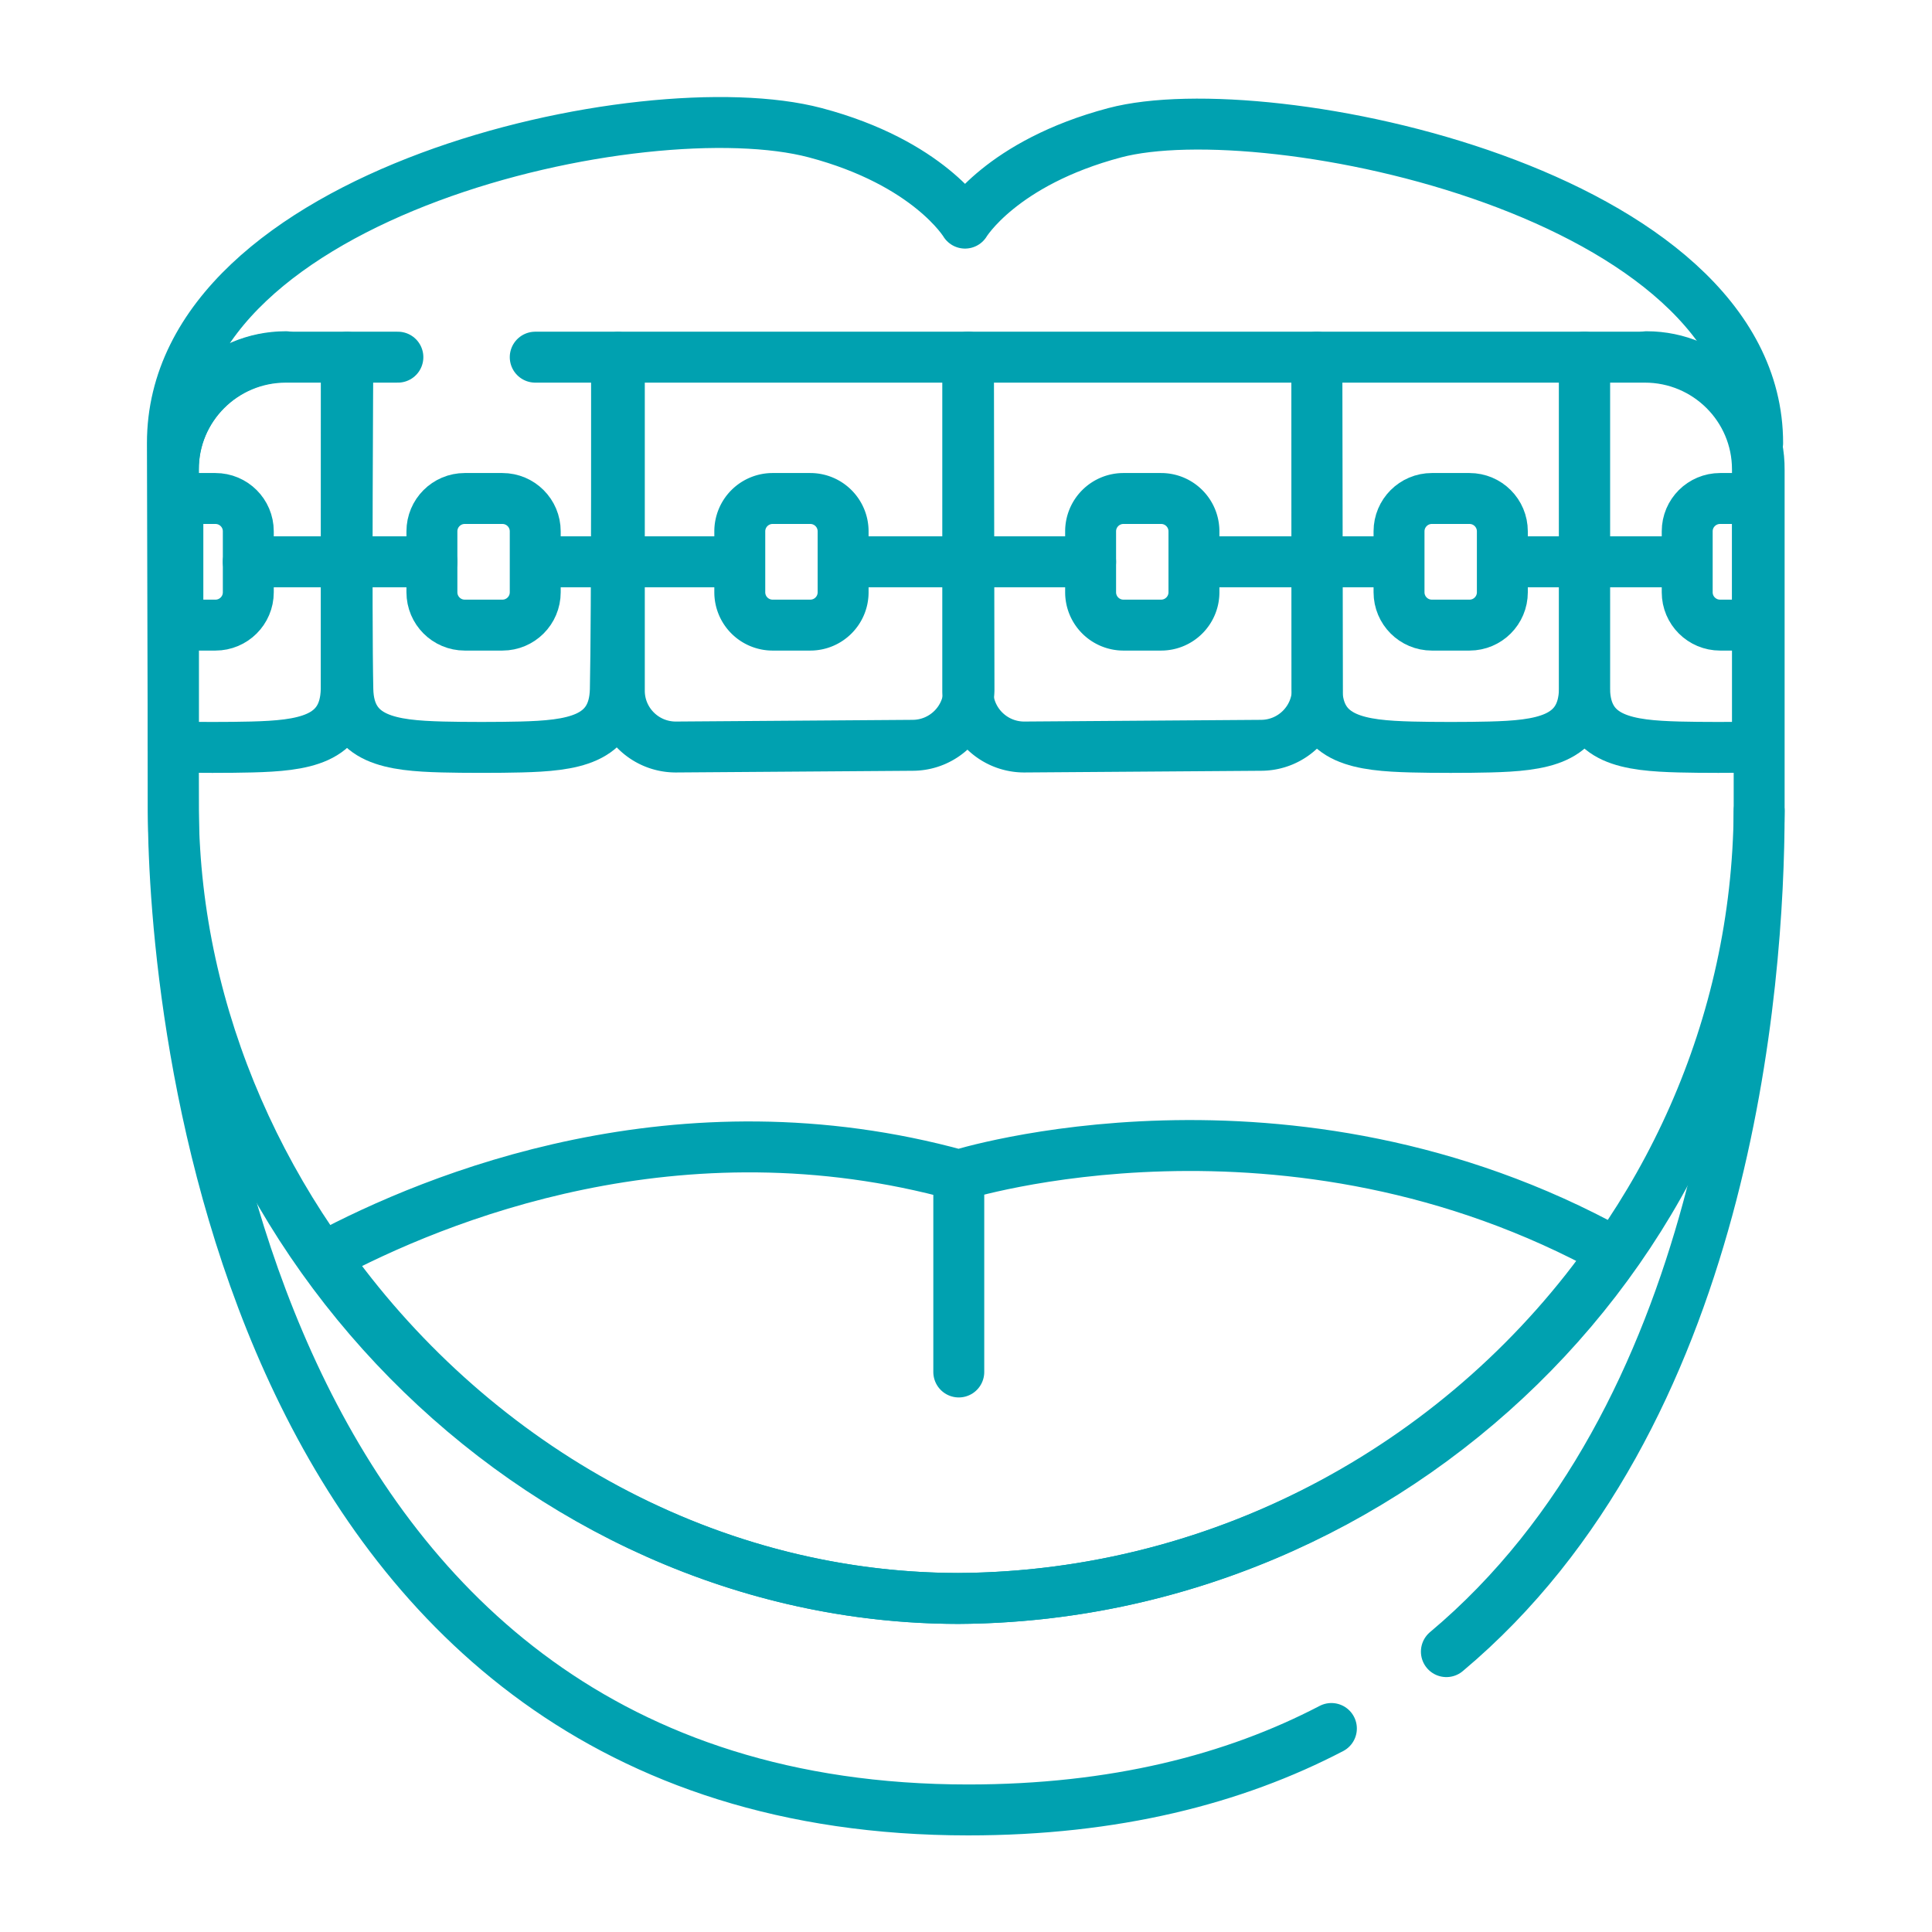
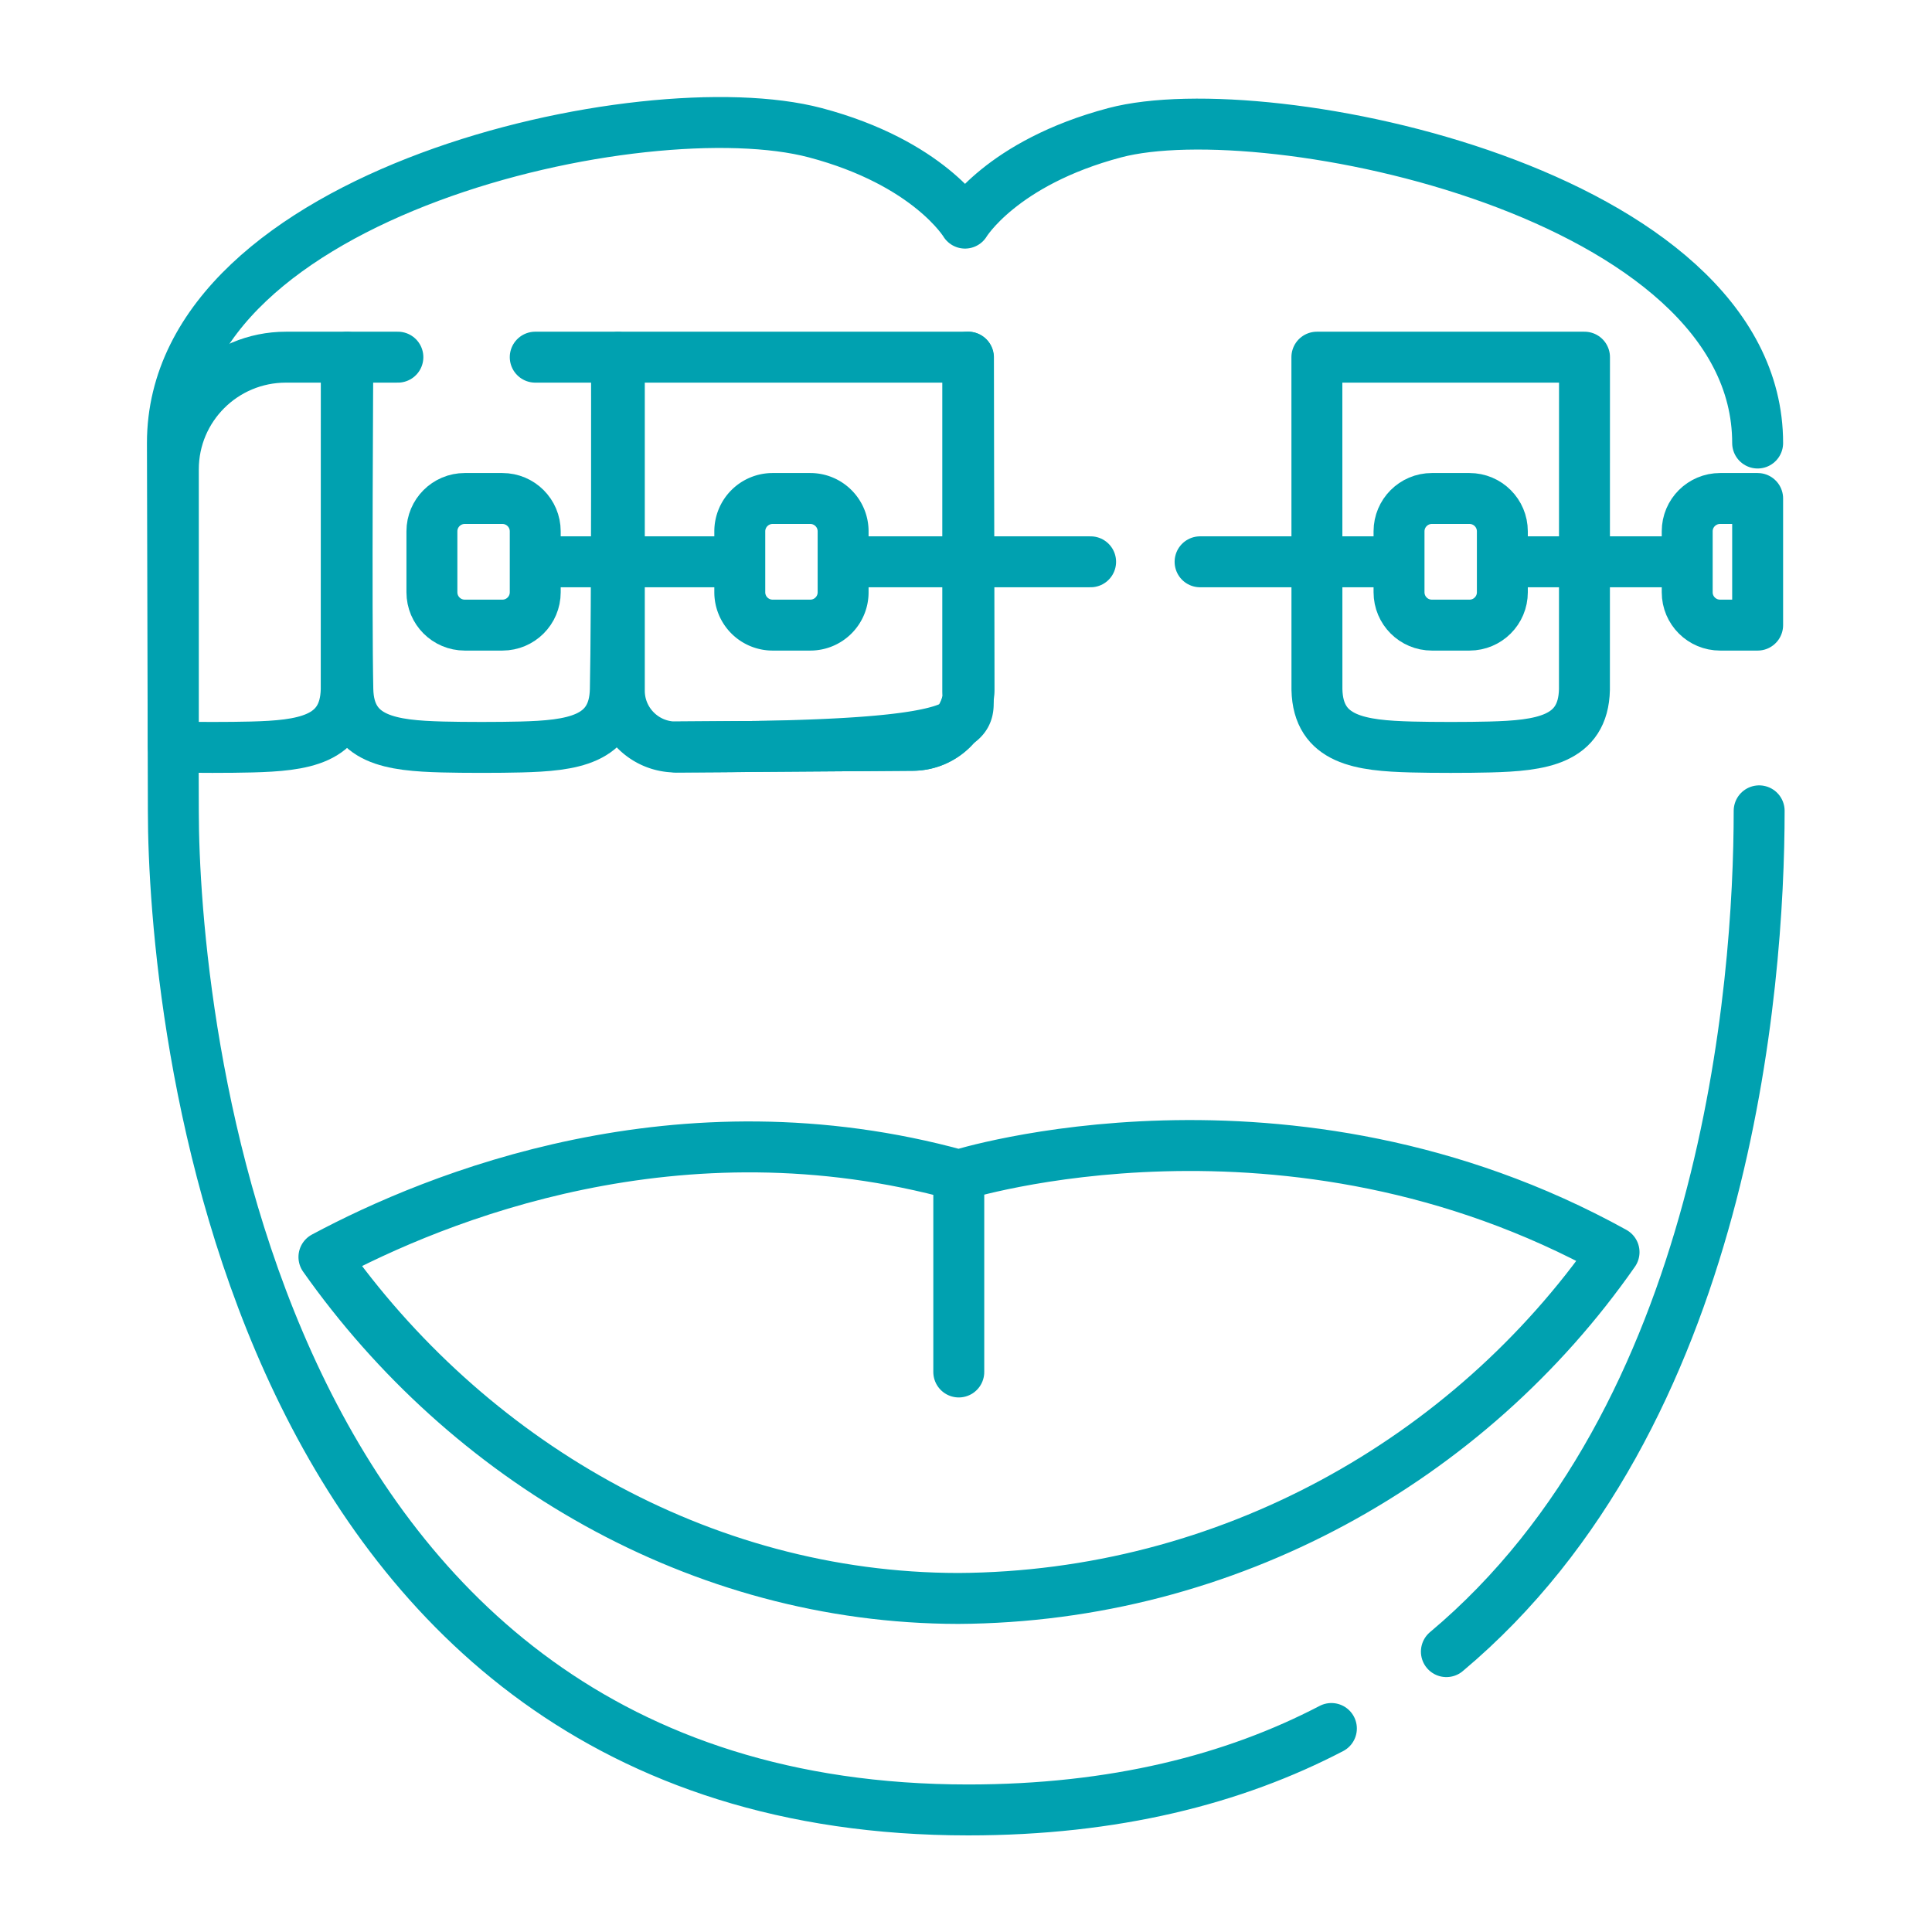
<svg xmlns="http://www.w3.org/2000/svg" version="1.1" width="512" height="512" x="0" y="0" viewBox="0 0 682.667 682.667" style="enable-background:new 0 0 512 512" xml:space="preserve" class="">
  <g transform="matrix(0.9,0,0,0.9,34.133,34.133)">
    <defs>
      <clipPath id="a">
        <path d="M0 512h512V0H0Z" fill="#00a1b0" opacity="1" data-original="#000000" />
      </clipPath>
    </defs>
    <g clip-path="url(#a)" transform="matrix(1.333 0 0 -1.333 0 682.667)">
      <path d="M0 0c82.437 69.104 92.122 196.088 92.122 247.639" style="stroke-width:15;stroke-linecap:round;stroke-linejoin:round;stroke-miterlimit:10;stroke-dasharray:none;stroke-opacity:1" transform="translate(397.551 54.126)" fill="none" stroke="#00a1b0" stroke-width="15" stroke-linecap="round" stroke-linejoin="round" stroke-miterlimit="10" stroke-dasharray="none" stroke-opacity="" data-original="#060606" opacity="1" />
      <path d="M0 0c0 73.82-144.648 103.24-189.34 91.394-33.498-8.879-44.11-26.623-44.11-26.623s-10.607 17.76-44.109 26.623C-327.89 104.709-466.899 73.82-466.899 0l.274-108.329c0-58.009 20.241-294.265 234.075-294.265 43.097 0 78.287 9.008 107.006 23.986" style="stroke-width:15;stroke-linecap:round;stroke-linejoin:round;stroke-miterlimit:10;stroke-dasharray:none;stroke-opacity:1" transform="translate(489.227 410.094)" fill="none" stroke="#00a1b0" stroke-width="15" stroke-linecap="round" stroke-linejoin="round" stroke-miterlimit="10" stroke-dasharray="none" stroke-opacity="" data-original="#060606" opacity="1" />
-       <path d="M0 0c-18.417 0-33.303-14.962-33.151-33.317l-.001-100.431C-32.139-256.064 73.01-365.58 198.039-365.725c127.349.73 234.821 104.272 235.879 231.977l-.001 100.431C434.069-14.962 419.183 0 400.766 0" style="stroke-width:15;stroke-linecap:round;stroke-linejoin:round;stroke-miterlimit:10;stroke-dasharray:none;stroke-opacity:1" transform="translate(55.754 435.513)" fill="none" stroke="#00a1b0" stroke-width="15" stroke-linecap="round" stroke-linejoin="round" stroke-miterlimit="10" stroke-dasharray="none" stroke-opacity="" data-original="#000000" opacity="1" />
      <path d="M0 0c6.316-.167 16.655-.167 22.971 0C37.96.396 50.55 1.922 50.878 16.921l.02 97.894h-78.823l.018-97.894C-27.578 1.923-14.989.396 0 0Z" style="stroke-width:15;stroke-linecap:round;stroke-linejoin:round;stroke-miterlimit:10;stroke-dasharray:none;stroke-opacity:1" transform="translate(387.334 320.567)" fill="none" stroke="#00a1b0" stroke-width="15" stroke-linecap="round" stroke-linejoin="round" stroke-miterlimit="10" stroke-dasharray="none" stroke-opacity="" data-original="#000000" opacity="1" />
      <path d="M0 0c6.339-.168 16.713-.168 23.052 0C38.023.397 50.59 1.935 50.918 16.92l.02 97.894H33.152C14.843 114.814 0 100.02 0 81.77Z" style="stroke-width:15;stroke-linecap:round;stroke-linejoin:round;stroke-miterlimit:10;stroke-dasharray:none;stroke-opacity:1" transform="translate(22.602 320.568)" fill="none" stroke="#00a1b0" stroke-width="15" stroke-linecap="round" stroke-linejoin="round" stroke-miterlimit="10" stroke-dasharray="none" stroke-opacity="" data-original="#000000" opacity="1" />
-       <path d="M0 0c-6.339-.168-16.713-.168-23.052 0-14.971.397-27.538 1.935-27.866 16.92l-.02 97.894h17.786C-14.843 114.814 0 100.02 0 81.77Z" style="stroke-width:15;stroke-linecap:round;stroke-linejoin:round;stroke-miterlimit:10;stroke-dasharray:none;stroke-opacity:1" transform="translate(489.17 320.568)" fill="none" stroke="#00a1b0" stroke-width="15" stroke-linecap="round" stroke-linejoin="round" stroke-miterlimit="10" stroke-dasharray="none" stroke-opacity="" data-original="#000000" opacity="1" />
      <path d="M0 0h23.938s.14-75.721-.347-97.895c-.328-14.985-12.895-16.522-27.866-16.919-6.339-.168-16.713-.168-23.052 0-14.971.397-27.538 1.934-27.866 16.919-.487 22.174 0 97.895 0 97.895h14.737" style="stroke-width:15;stroke-linecap:round;stroke-linejoin:round;stroke-miterlimit:10;stroke-dasharray:none;stroke-opacity:1" transform="translate(129.192 435.383)" fill="none" stroke="#00a1b0" stroke-width="15" stroke-linecap="round" stroke-linejoin="round" stroke-miterlimit="10" stroke-dasharray="none" stroke-opacity="" data-original="#000000" opacity="1" />
-       <path d="M0 0v98.171c0 .035.028.063.063.063h102.703a.064.064 0 0 0 .064-.063l.156-97.644c.014-9.123-7.367-16.545-16.52-16.611l-69.706-.501C7.523-16.651 0-9.207 0 0Z" style="stroke-width:15;stroke-linecap:round;stroke-linejoin:round;stroke-miterlimit:10;stroke-dasharray:none;stroke-opacity:1" transform="translate(256.58 337.148)" fill="none" stroke="#00a1b0" stroke-width="15" stroke-linecap="round" stroke-linejoin="round" stroke-miterlimit="10" stroke-dasharray="none" stroke-opacity="" data-original="#000000" opacity="1" />
+       <path d="M0 0v98.171c0 .035.028.063.063.063a.064.064 0 0 0 .064-.063l.156-97.644c.014-9.123-7.367-16.545-16.52-16.611l-69.706-.501C7.523-16.651 0-9.207 0 0Z" style="stroke-width:15;stroke-linecap:round;stroke-linejoin:round;stroke-miterlimit:10;stroke-dasharray:none;stroke-opacity:1" transform="translate(256.58 337.148)" fill="none" stroke="#00a1b0" stroke-width="15" stroke-linecap="round" stroke-linejoin="round" stroke-miterlimit="10" stroke-dasharray="none" stroke-opacity="" data-original="#000000" opacity="1" />
      <path d="M0 0v98.171c0 .035.028.063.063.063h102.703a.064.064 0 0 0 .064-.063l.156-97.644c.014-9.123-7.367-16.545-16.52-16.611l-69.706-.501C7.523-16.651 0-9.207 0 0Z" style="stroke-width:15;stroke-linecap:round;stroke-linejoin:round;stroke-miterlimit:10;stroke-dasharray:none;stroke-opacity:1" transform="translate(153.959 337.148)" fill="none" stroke="#00a1b0" stroke-width="15" stroke-linecap="round" stroke-linejoin="round" stroke-miterlimit="10" stroke-dasharray="none" stroke-opacity="" data-original="#000000" opacity="1" />
-       <path d="M0 0h-54.078" style="stroke-width:15;stroke-linecap:round;stroke-linejoin:round;stroke-miterlimit:10;stroke-dasharray:none;stroke-opacity:1" transform="translate(98.759 375.112)" fill="none" stroke="#00a1b0" stroke-width="15" stroke-linecap="round" stroke-linejoin="round" stroke-miterlimit="10" stroke-dasharray="none" stroke-opacity="" data-original="#000000" opacity="1" />
      <path d="M0 0h-11.087c-5.343 0-9.673 4.331-9.673 9.674v17.945c0 5.343 4.33 9.674 9.673 9.674H0c5.343 0 9.673-4.331 9.673-9.674V9.674C9.673 4.331 5.343 0 0 0Z" style="stroke-width:15;stroke-linecap:round;stroke-linejoin:round;stroke-miterlimit:10;stroke-dasharray:none;stroke-opacity:1" transform="translate(404.364 356.466)" fill="none" stroke="#00a1b0" stroke-width="15" stroke-linecap="round" stroke-linejoin="round" stroke-miterlimit="10" stroke-dasharray="none" stroke-opacity="" data-original="#000000" opacity="1" />
-       <path d="M0 0h-11.087a9.674 9.674 0 0 0-9.674 9.674v17.945a9.674 9.674 0 0 0 9.674 9.674H0c5.342 0 9.673-4.331 9.673-9.674V9.674C9.673 4.331 5.342 0 0 0Z" style="stroke-width:15;stroke-linecap:round;stroke-linejoin:round;stroke-miterlimit:10;stroke-dasharray:none;stroke-opacity:1" transform="translate(313.528 356.466)" fill="none" stroke="#00a1b0" stroke-width="15" stroke-linecap="round" stroke-linejoin="round" stroke-miterlimit="10" stroke-dasharray="none" stroke-opacity="" data-original="#000000" opacity="1" />
      <path d="M0 0h-11.087a9.674 9.674 0 0 0-9.674 9.674v17.945a9.674 9.674 0 0 0 9.674 9.674H0c5.342 0 9.673-4.331 9.673-9.674V9.674C9.673 4.331 5.342 0 0 0Z" style="stroke-width:15;stroke-linecap:round;stroke-linejoin:round;stroke-miterlimit:10;stroke-dasharray:none;stroke-opacity:1" transform="translate(210.199 356.466)" fill="none" stroke="#00a1b0" stroke-width="15" stroke-linecap="round" stroke-linejoin="round" stroke-miterlimit="10" stroke-dasharray="none" stroke-opacity="" data-original="#000000" opacity="1" />
      <path d="M0 0h-11.087c-5.343 0-9.673 4.331-9.673 9.674v17.945c0 5.343 4.33 9.674 9.673 9.674H0c5.343 0 9.673-4.331 9.673-9.674V9.674C9.673 4.331 5.343 0 0 0Z" style="stroke-width:15;stroke-linecap:round;stroke-linejoin:round;stroke-miterlimit:10;stroke-dasharray:none;stroke-opacity:1" transform="translate(119.519 356.466)" fill="none" stroke="#00a1b0" stroke-width="15" stroke-linecap="round" stroke-linejoin="round" stroke-miterlimit="10" stroke-dasharray="none" stroke-opacity="" data-original="#000000" opacity="1" />
-       <path d="M0 0h11.056c5.351 0 9.689-4.324 9.689-9.658v-17.977c0-5.334-4.338-9.658-9.689-9.658H0Z" style="stroke-width:15;stroke-linecap:round;stroke-linejoin:round;stroke-miterlimit:10;stroke-dasharray:none;stroke-opacity:1" transform="translate(23.936 393.759)" fill="none" stroke="#00a1b0" stroke-width="15" stroke-linecap="round" stroke-linejoin="round" stroke-miterlimit="10" stroke-dasharray="none" stroke-opacity="" data-original="#000000" opacity="1" />
      <path d="M0 0h-11.056c-5.351 0-9.689 4.324-9.689 9.658v17.977c0 5.334 4.338 9.658 9.689 9.658H0Z" style="stroke-width:15;stroke-linecap:round;stroke-linejoin:round;stroke-miterlimit:10;stroke-dasharray:none;stroke-opacity:1" transform="translate(489.227 356.466)" fill="none" stroke="#00a1b0" stroke-width="15" stroke-linecap="round" stroke-linejoin="round" stroke-miterlimit="10" stroke-dasharray="none" stroke-opacity="" data-original="#000000" opacity="1" />
      <path d="M0 0h-54.078" style="stroke-width:15;stroke-linecap:round;stroke-linejoin:round;stroke-miterlimit:10;stroke-dasharray:none;stroke-opacity:1" transform="translate(186.145 375.112)" fill="none" stroke="#00a1b0" stroke-width="15" stroke-linecap="round" stroke-linejoin="round" stroke-miterlimit="10" stroke-dasharray="none" stroke-opacity="" data-original="#000000" opacity="1" />
      <path d="M0 0h-54.078" style="stroke-width:15;stroke-linecap:round;stroke-linejoin:round;stroke-miterlimit:10;stroke-dasharray:none;stroke-opacity:1" transform="translate(379.087 375.112)" fill="none" stroke="#00a1b0" stroke-width="15" stroke-linecap="round" stroke-linejoin="round" stroke-miterlimit="10" stroke-dasharray="none" stroke-opacity="" data-original="#000000" opacity="1" />
      <path d="M0 0h-52.078" style="stroke-width:15;stroke-linecap:round;stroke-linejoin:round;stroke-miterlimit:10;stroke-dasharray:none;stroke-opacity:1" transform="translate(466.474 375.112)" fill="none" stroke="#00a1b0" stroke-width="15" stroke-linecap="round" stroke-linejoin="round" stroke-miterlimit="10" stroke-dasharray="none" stroke-opacity="" data-original="#000000" opacity="1" />
      <path d="M0 0h-70.734" style="stroke-width:15;stroke-linecap:round;stroke-linejoin:round;stroke-miterlimit:10;stroke-dasharray:none;stroke-opacity:1" transform="translate(292.767 375.112)" fill="none" stroke="#00a1b0" stroke-width="15" stroke-linecap="round" stroke-linejoin="round" stroke-miterlimit="10" stroke-dasharray="none" stroke-opacity="" data-original="#000000" opacity="1" />
      <path d="M0 0c-82.294 22.723-153.775-6.324-186.983-24.1C-144.963-83.729-76.466-124.573-.146-124.661c79.311.454 150.476 40.79 193.141 101.998C96.75 30.583 0 0 0 0ZM0 0v-57.96" style="stroke-width:15;stroke-linecap:round;stroke-linejoin:round;stroke-miterlimit:10;stroke-dasharray:none;stroke-opacity:1" transform="translate(253.939 194.45)" fill="none" stroke="#00a1b0" stroke-width="15" stroke-linecap="round" stroke-linejoin="round" stroke-miterlimit="10" stroke-dasharray="none" stroke-opacity="" data-original="#000000" opacity="1" />
    </g>
  </g>
</svg>